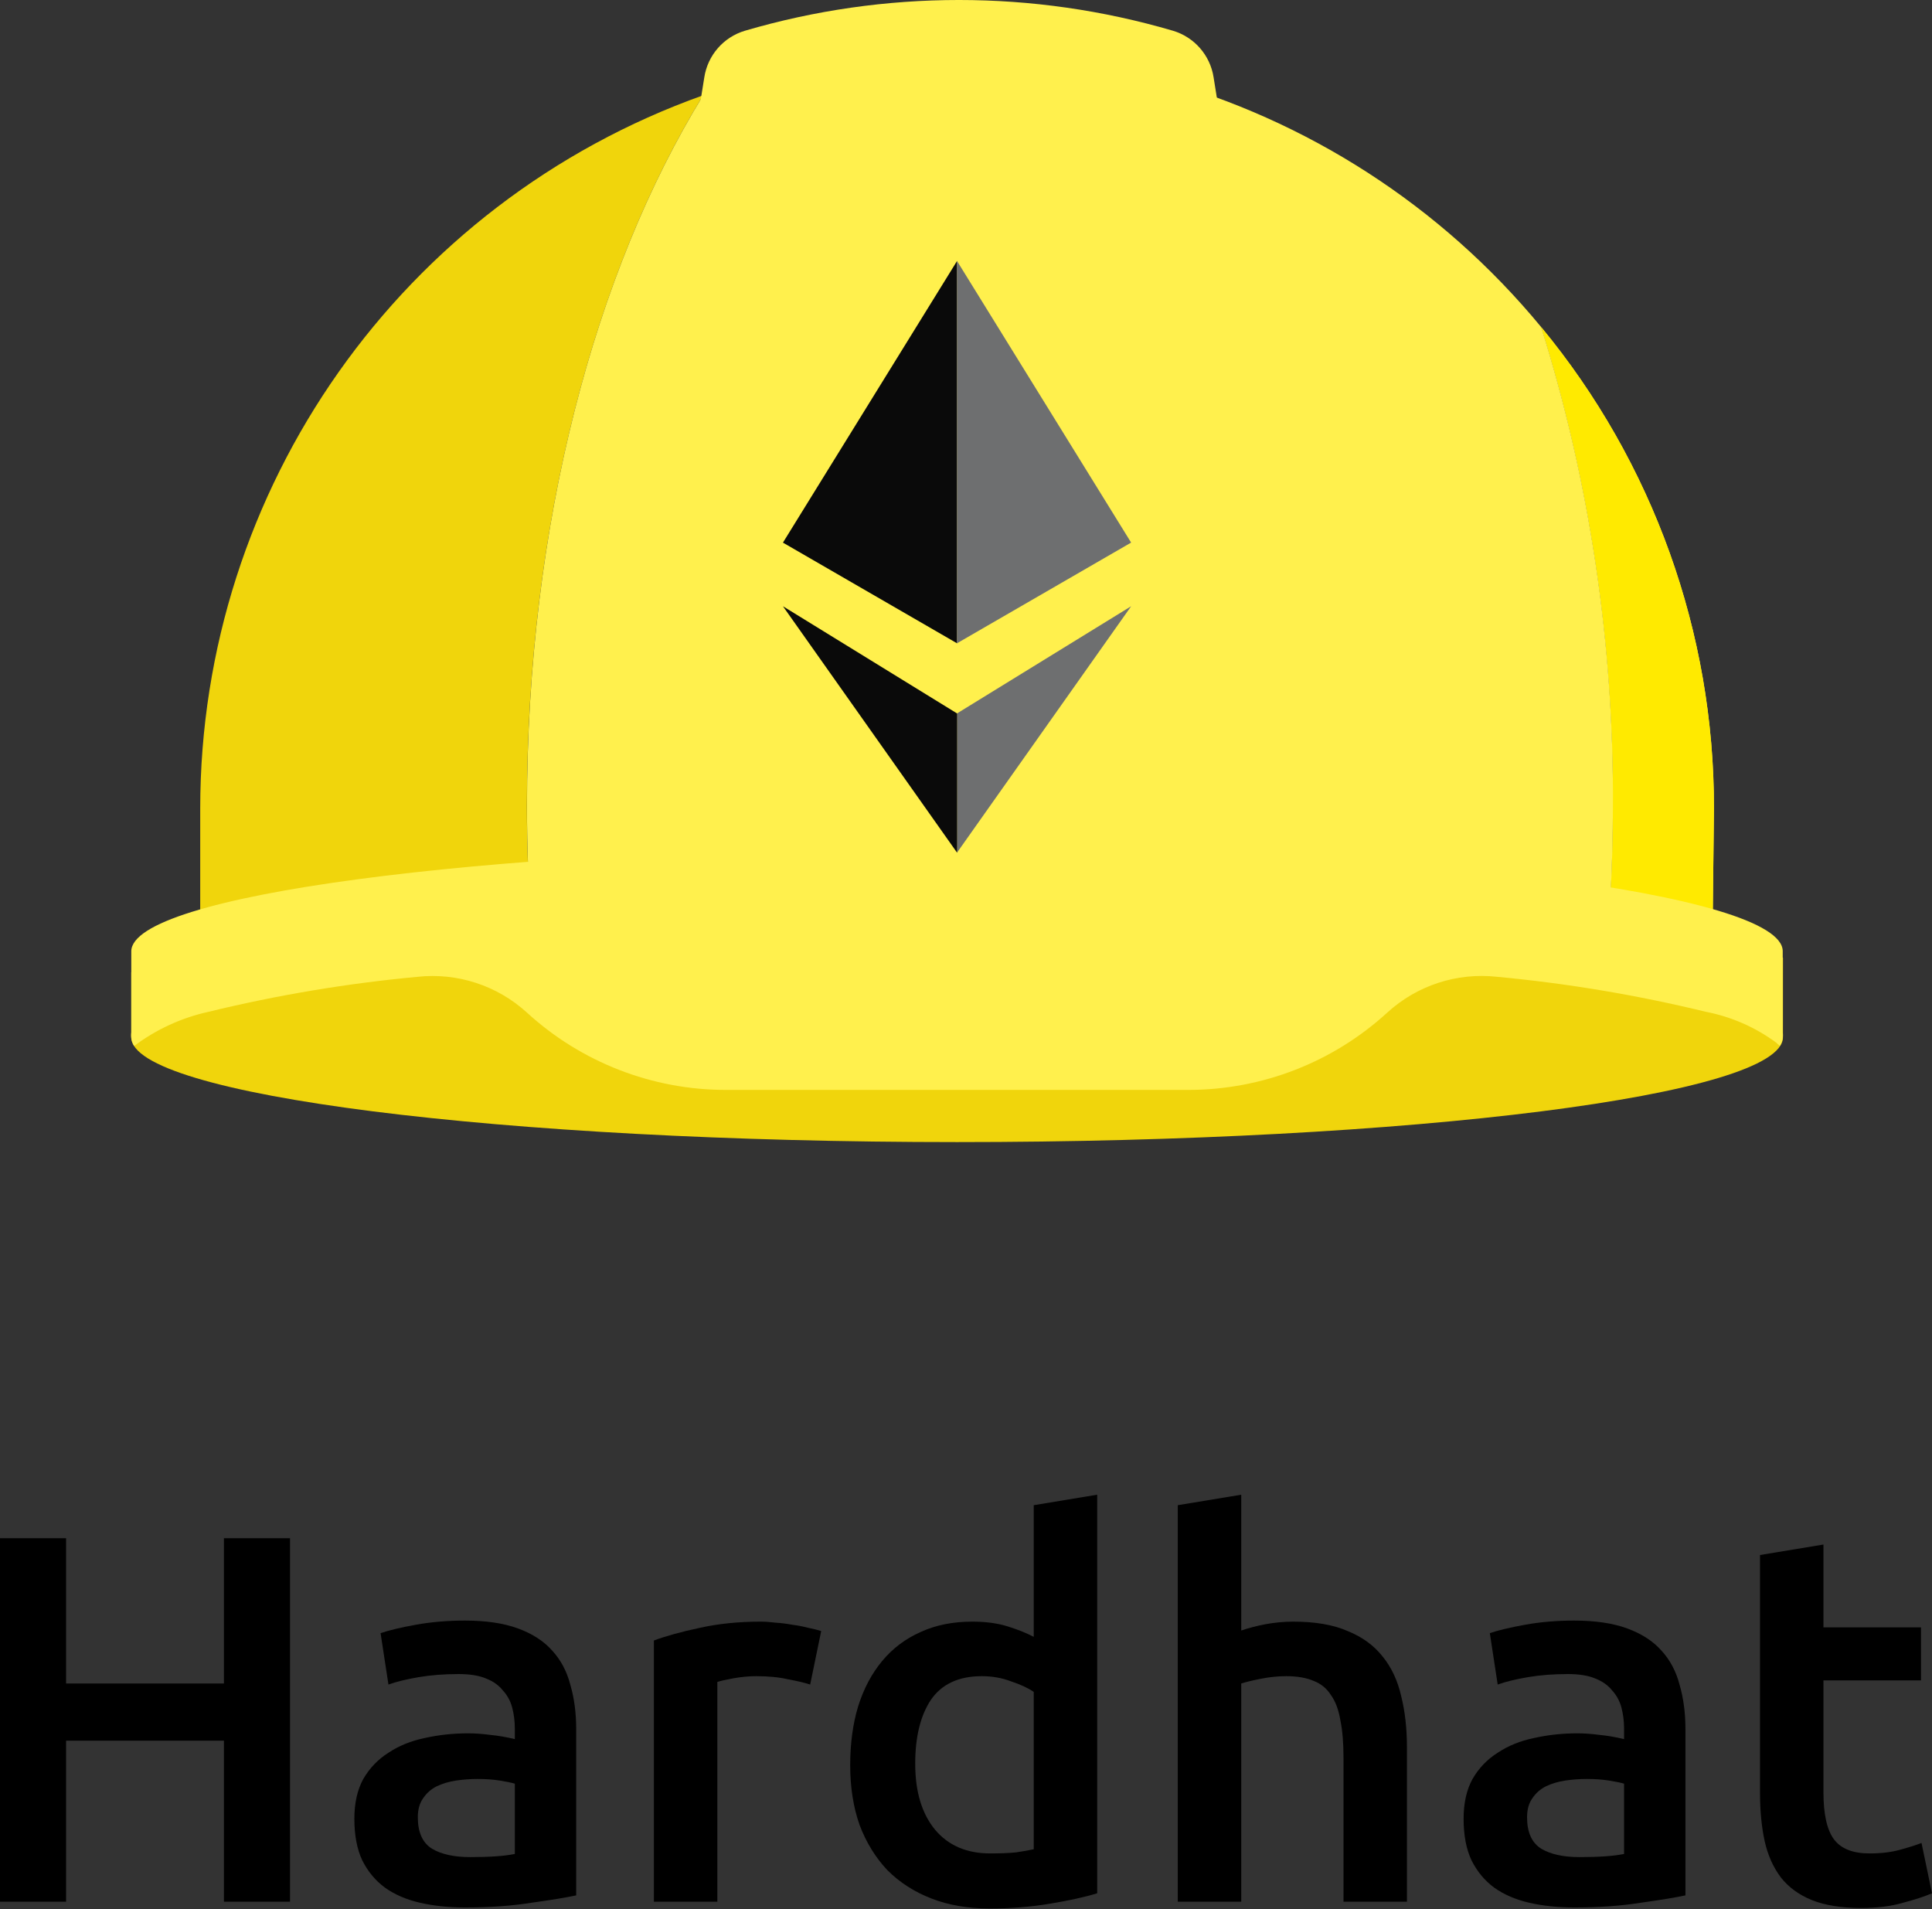
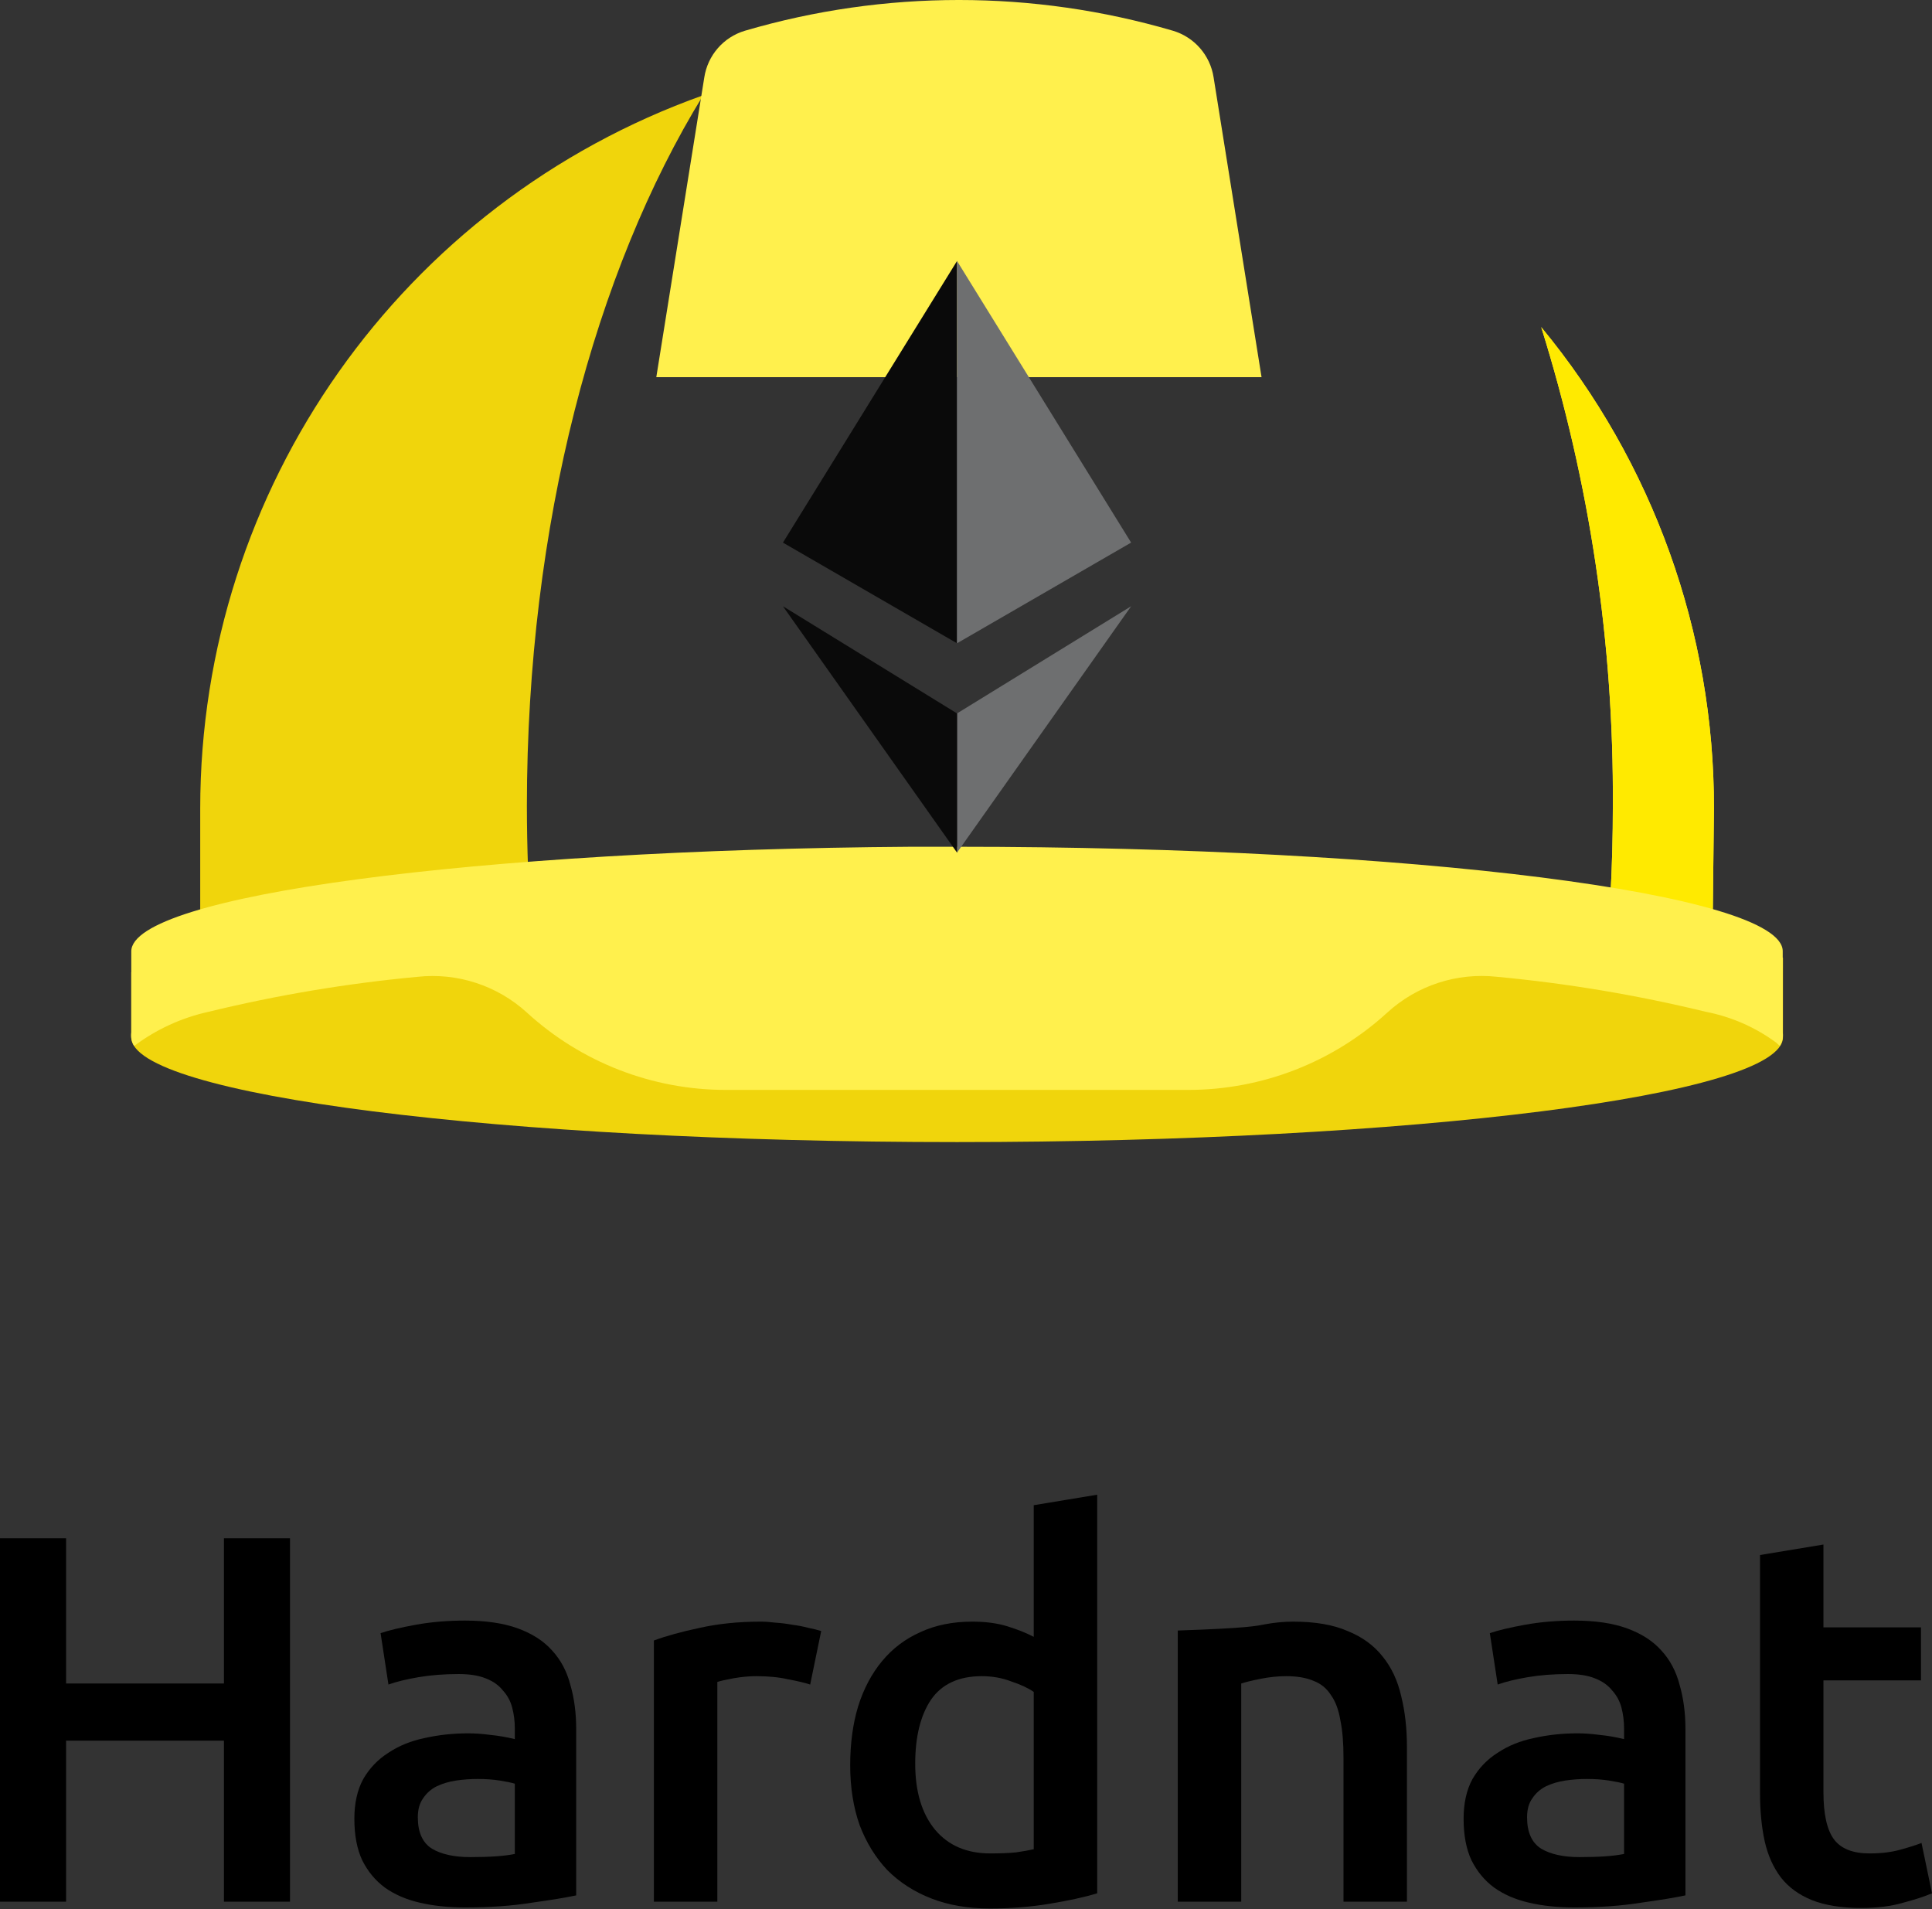
<svg xmlns="http://www.w3.org/2000/svg" width="84" height="83" viewBox="0 0 84 83" fill="none">
  <rect x="0" y="0" width="84" height="83" fill="#333333" stroke="none" />
  <path d="M9.736 66.873H12.609V82.674H9.736V75.674H2.873V82.674H0V66.873H2.873V73.189H9.736V66.873Z" fill="black" />
  <path d="M20.446 80.736C21.297 80.736 21.943 80.69 22.384 80.599V77.544C22.232 77.498 22.012 77.453 21.723 77.407C21.434 77.361 21.115 77.339 20.765 77.339C20.461 77.339 20.15 77.361 19.831 77.407C19.526 77.453 19.245 77.536 18.987 77.658C18.744 77.779 18.546 77.954 18.394 78.182C18.242 78.395 18.166 78.669 18.166 79.003C18.166 79.657 18.371 80.113 18.782 80.371C19.192 80.614 19.747 80.736 20.446 80.736ZM20.218 70.453C21.13 70.453 21.898 70.567 22.521 70.795C23.144 71.023 23.638 71.342 24.003 71.752C24.383 72.163 24.649 72.665 24.801 73.257C24.968 73.835 25.052 74.473 25.052 75.173V82.4C24.626 82.492 23.98 82.598 23.114 82.719C22.263 82.856 21.297 82.925 20.218 82.925C19.504 82.925 18.85 82.856 18.257 82.719C17.665 82.583 17.155 82.362 16.73 82.058C16.319 81.754 15.992 81.359 15.749 80.873C15.521 80.386 15.407 79.786 15.407 79.071C15.407 78.387 15.537 77.81 15.795 77.339C16.069 76.867 16.433 76.487 16.889 76.199C17.345 75.895 17.87 75.682 18.462 75.56C19.07 75.423 19.701 75.355 20.355 75.355C20.659 75.355 20.978 75.378 21.313 75.423C21.647 75.454 22.004 75.515 22.384 75.606V75.15C22.384 74.831 22.346 74.527 22.27 74.238C22.194 73.949 22.057 73.698 21.86 73.485C21.677 73.257 21.427 73.082 21.107 72.961C20.803 72.839 20.416 72.778 19.945 72.778C19.306 72.778 18.721 72.824 18.189 72.915C17.657 73.007 17.224 73.113 16.889 73.234L16.547 71C16.897 70.879 17.406 70.757 18.075 70.635C18.744 70.514 19.458 70.453 20.218 70.453Z" fill="black" />
  <path d="M35.225 73.234C34.997 73.159 34.678 73.082 34.267 73.007C33.872 72.915 33.408 72.87 32.876 72.87C32.572 72.87 32.246 72.9 31.896 72.961C31.562 73.022 31.326 73.075 31.189 73.121V82.674H28.43V71.319C28.962 71.122 29.624 70.939 30.414 70.772C31.22 70.59 32.109 70.499 33.082 70.499C33.264 70.499 33.477 70.514 33.72 70.544C33.963 70.559 34.206 70.59 34.45 70.635C34.693 70.666 34.928 70.711 35.156 70.772C35.384 70.818 35.567 70.863 35.704 70.909L35.225 73.234Z" fill="black" />
  <path d="M39.792 76.677C39.792 77.893 40.081 78.851 40.659 79.55C41.236 80.234 42.034 80.576 43.053 80.576C43.493 80.576 43.866 80.561 44.17 80.531C44.489 80.485 44.748 80.439 44.945 80.394V73.554C44.702 73.386 44.375 73.234 43.965 73.098C43.569 72.946 43.144 72.87 42.688 72.87C41.685 72.87 40.947 73.212 40.476 73.896C40.02 74.58 39.792 75.507 39.792 76.677ZM47.704 82.309C47.157 82.476 46.465 82.628 45.629 82.765C44.808 82.902 43.942 82.97 43.03 82.97C42.087 82.97 41.244 82.826 40.499 82.537C39.754 82.248 39.116 81.838 38.584 81.306C38.067 80.759 37.664 80.105 37.375 79.345C37.102 78.57 36.965 77.703 36.965 76.746C36.965 75.803 37.079 74.952 37.307 74.192C37.55 73.417 37.9 72.756 38.356 72.209C38.812 71.661 39.367 71.243 40.02 70.954C40.674 70.65 41.426 70.499 42.277 70.499C42.855 70.499 43.364 70.567 43.805 70.704C44.246 70.841 44.626 70.993 44.945 71.16V65.437L47.704 64.981V82.309Z" fill="black" />
-   <path d="M51.208 82.674V65.437L53.967 64.981V70.886C54.271 70.78 54.621 70.689 55.016 70.612C55.426 70.537 55.829 70.499 56.224 70.499C57.182 70.499 57.972 70.635 58.596 70.909C59.234 71.167 59.743 71.54 60.123 72.026C60.503 72.497 60.769 73.067 60.921 73.736C61.089 74.405 61.172 75.15 61.172 75.971V82.674H58.413V76.404C58.413 75.765 58.368 75.226 58.276 74.785C58.2 74.329 58.064 73.964 57.866 73.691C57.684 73.402 57.433 73.197 57.114 73.075C56.794 72.938 56.399 72.87 55.928 72.87C55.563 72.87 55.191 72.908 54.811 72.984C54.431 73.06 54.15 73.128 53.967 73.189V82.674H51.208Z" fill="black" />
+   <path d="M51.208 82.674V65.437V70.886C54.271 70.78 54.621 70.689 55.016 70.612C55.426 70.537 55.829 70.499 56.224 70.499C57.182 70.499 57.972 70.635 58.596 70.909C59.234 71.167 59.743 71.54 60.123 72.026C60.503 72.497 60.769 73.067 60.921 73.736C61.089 74.405 61.172 75.15 61.172 75.971V82.674H58.413V76.404C58.413 75.765 58.368 75.226 58.276 74.785C58.2 74.329 58.064 73.964 57.866 73.691C57.684 73.402 57.433 73.197 57.114 73.075C56.794 72.938 56.399 72.87 55.928 72.87C55.563 72.87 55.191 72.908 54.811 72.984C54.431 73.06 54.15 73.128 53.967 73.189V82.674H51.208Z" fill="black" />
  <path d="M68.674 80.736C69.525 80.736 70.171 80.69 70.612 80.599V77.544C70.46 77.498 70.24 77.453 69.951 77.407C69.662 77.361 69.343 77.339 68.993 77.339C68.689 77.339 68.378 77.361 68.058 77.407C67.754 77.453 67.473 77.536 67.215 77.658C66.972 77.779 66.774 77.954 66.622 78.182C66.47 78.395 66.394 78.669 66.394 79.003C66.394 79.657 66.599 80.113 67.01 80.371C67.42 80.614 67.975 80.736 68.674 80.736ZM68.446 70.453C69.358 70.453 70.126 70.567 70.749 70.795C71.372 71.023 71.866 71.342 72.231 71.752C72.611 72.163 72.877 72.665 73.029 73.257C73.196 73.835 73.28 74.473 73.28 75.173V82.4C72.854 82.492 72.208 82.598 71.342 82.719C70.49 82.856 69.525 82.925 68.446 82.925C67.732 82.925 67.078 82.856 66.485 82.719C65.892 82.583 65.383 82.362 64.958 82.058C64.547 81.754 64.221 81.359 63.977 80.873C63.749 80.386 63.635 79.786 63.635 79.071C63.635 78.387 63.764 77.81 64.023 77.339C64.296 76.867 64.661 76.487 65.117 76.199C65.573 75.895 66.098 75.682 66.691 75.56C67.299 75.423 67.929 75.355 68.583 75.355C68.887 75.355 69.206 75.378 69.54 75.423C69.875 75.454 70.232 75.515 70.612 75.606V75.15C70.612 74.831 70.574 74.527 70.498 74.238C70.422 73.949 70.285 73.698 70.088 73.485C69.905 73.257 69.654 73.082 69.335 72.961C69.031 72.839 68.644 72.778 68.172 72.778C67.534 72.778 66.949 72.824 66.417 72.915C65.885 73.007 65.452 73.113 65.117 73.234L64.775 71C65.125 70.879 65.634 70.757 66.303 70.635C66.972 70.514 67.686 70.453 68.446 70.453Z" fill="black" />
  <path d="M76.522 67.603L79.28 67.147V70.749H83.521V73.052H79.28V77.909C79.28 78.866 79.432 79.55 79.736 79.961C80.04 80.371 80.557 80.576 81.287 80.576C81.788 80.576 82.229 80.523 82.609 80.417C83.004 80.31 83.316 80.211 83.544 80.12L84 82.309C83.681 82.446 83.263 82.583 82.746 82.719C82.229 82.871 81.621 82.948 80.922 82.948C80.071 82.948 79.356 82.834 78.779 82.606C78.216 82.377 77.768 82.051 77.433 81.625C77.099 81.184 76.864 80.66 76.727 80.052C76.59 79.429 76.522 78.722 76.522 77.931V67.603Z" fill="black" />
  <path d="M77.521 41.636C77.521 41.636 66.581 40.015 60.801 39.55C55.249 39.104 48.671 38.847 41.613 38.847C34.556 38.847 27.977 39.104 22.427 39.55C16.645 40.021 5.707 42.27 5.707 42.27V45.097C5.707 47.61 21.784 49.651 41.613 49.651C61.443 49.651 77.519 47.61 77.519 45.097L77.521 41.636Z" fill="#F0D50C" />
  <path d="M30.573 4.142C17.462 8.814 8.706 21.228 8.705 35.147V39.808C13.384 38.69 18.155 37.998 22.958 37.741C22.926 36.847 22.909 35.946 22.908 35.038C22.913 22.808 25.865 11.803 30.573 4.142Z" fill="#F0D50C" />
  <path d="M74.52 35.147C74.531 27.509 71.874 20.108 67.009 14.221C69.118 20.959 70.169 27.982 70.124 35.042C70.124 36.326 70.091 37.596 70.025 38.852C71.523 39.082 73.006 39.397 74.468 39.794L74.52 35.147Z" fill="#FFF04D" />
  <path d="M74.52 35.147C74.531 27.509 71.874 20.108 67.009 14.221C69.118 20.959 70.169 27.982 70.124 35.042C70.124 36.326 70.091 37.596 70.025 38.852C71.523 39.082 73.006 39.397 74.468 39.794L74.52 35.147Z" fill="#FFEA00" />
-   <path d="M67.008 14.219C58.191 3.532 43.63 -0.496 30.574 4.142C25.863 11.803 22.912 22.808 22.912 35.04C22.912 35.948 22.929 36.849 22.962 37.742C27.862 37.364 33.534 37.13 39.609 37.088C39.609 37.088 40.989 37.088 41.616 37.088C51.117 36.974 60.614 37.565 70.028 38.858C70.092 37.601 70.125 36.331 70.127 35.048C70.171 27.985 69.119 20.959 67.008 14.219Z" fill="#FFF04D" />
  <path d="M54.85 16.396L52.765 3.362C52.617 2.403 51.929 1.615 51 1.337C44.923 -0.446 38.462 -0.446 32.385 1.337C31.456 1.615 30.77 2.403 30.622 3.362L28.535 16.396" fill="#FFF04D" />
  <path d="M41.616 36.812C40.988 36.812 40.364 36.812 39.746 36.812H39.677H39.608C20.711 36.943 5.708 38.928 5.708 41.358V44.879C5.678 45.085 5.722 45.295 5.833 45.472C6.792 44.752 7.895 44.245 9.068 43.987C12.053 43.26 15.087 42.752 18.146 42.467C19.884 42.276 21.619 42.843 22.909 44.021C25.272 46.184 28.359 47.384 31.562 47.383H51.664C54.867 47.383 57.954 46.184 60.317 44.021C61.607 42.841 63.343 42.274 65.082 42.465C68.14 42.751 71.174 43.259 74.158 43.985C75.269 44.199 76.317 44.657 77.227 45.328C77.279 45.38 77.338 45.425 77.384 45.472C77.496 45.295 77.54 45.083 77.51 44.876V41.355C77.52 38.85 61.444 36.812 41.616 36.812Z" fill="#FFF04D" />
  <path d="M49.18 26.356L41.607 31.017V37.071L49.18 26.356Z" fill="#6E6F70" />
  <path d="M41.613 37.071V31.017L34.041 26.356L41.613 37.071Z" fill="#0A0A0A" />
  <path d="M34.041 23.59L41.613 27.968V11.342L34.041 23.59Z" fill="#0A0A0A" />
  <path d="M49.18 23.59L41.607 11.341V19.21V27.967L49.18 23.588V23.59Z" fill="#6E6F70" />
</svg>